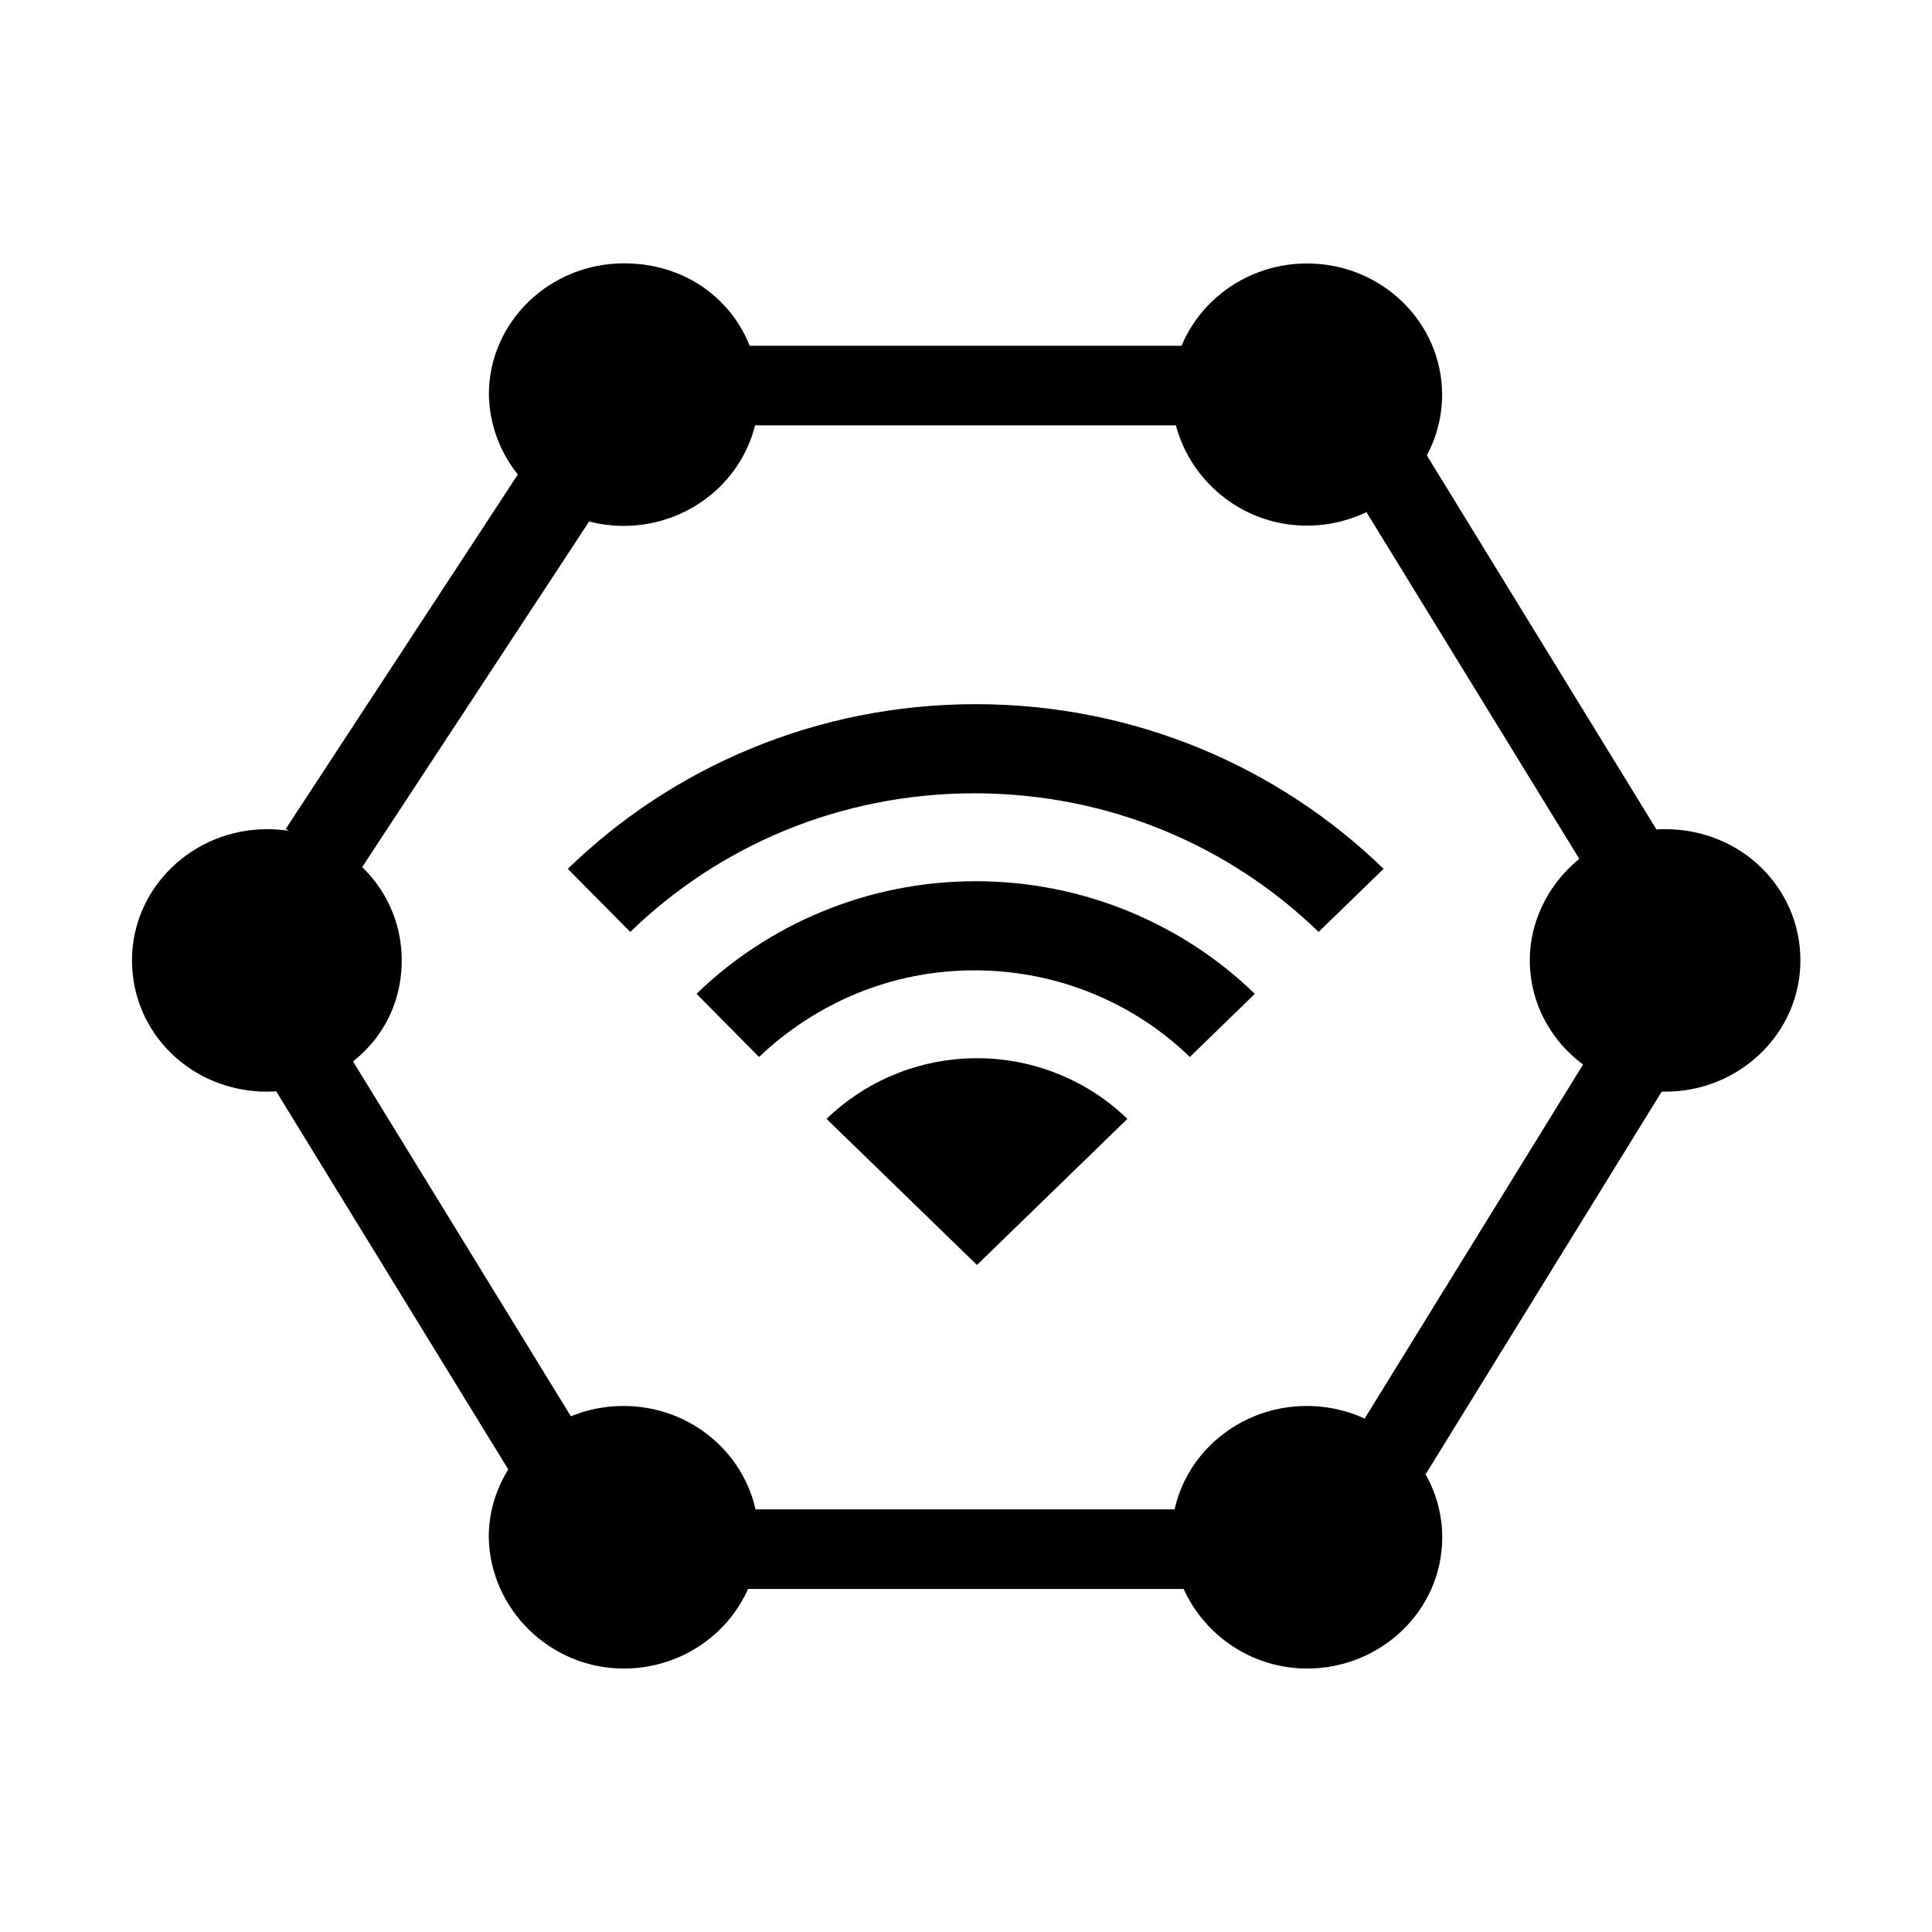
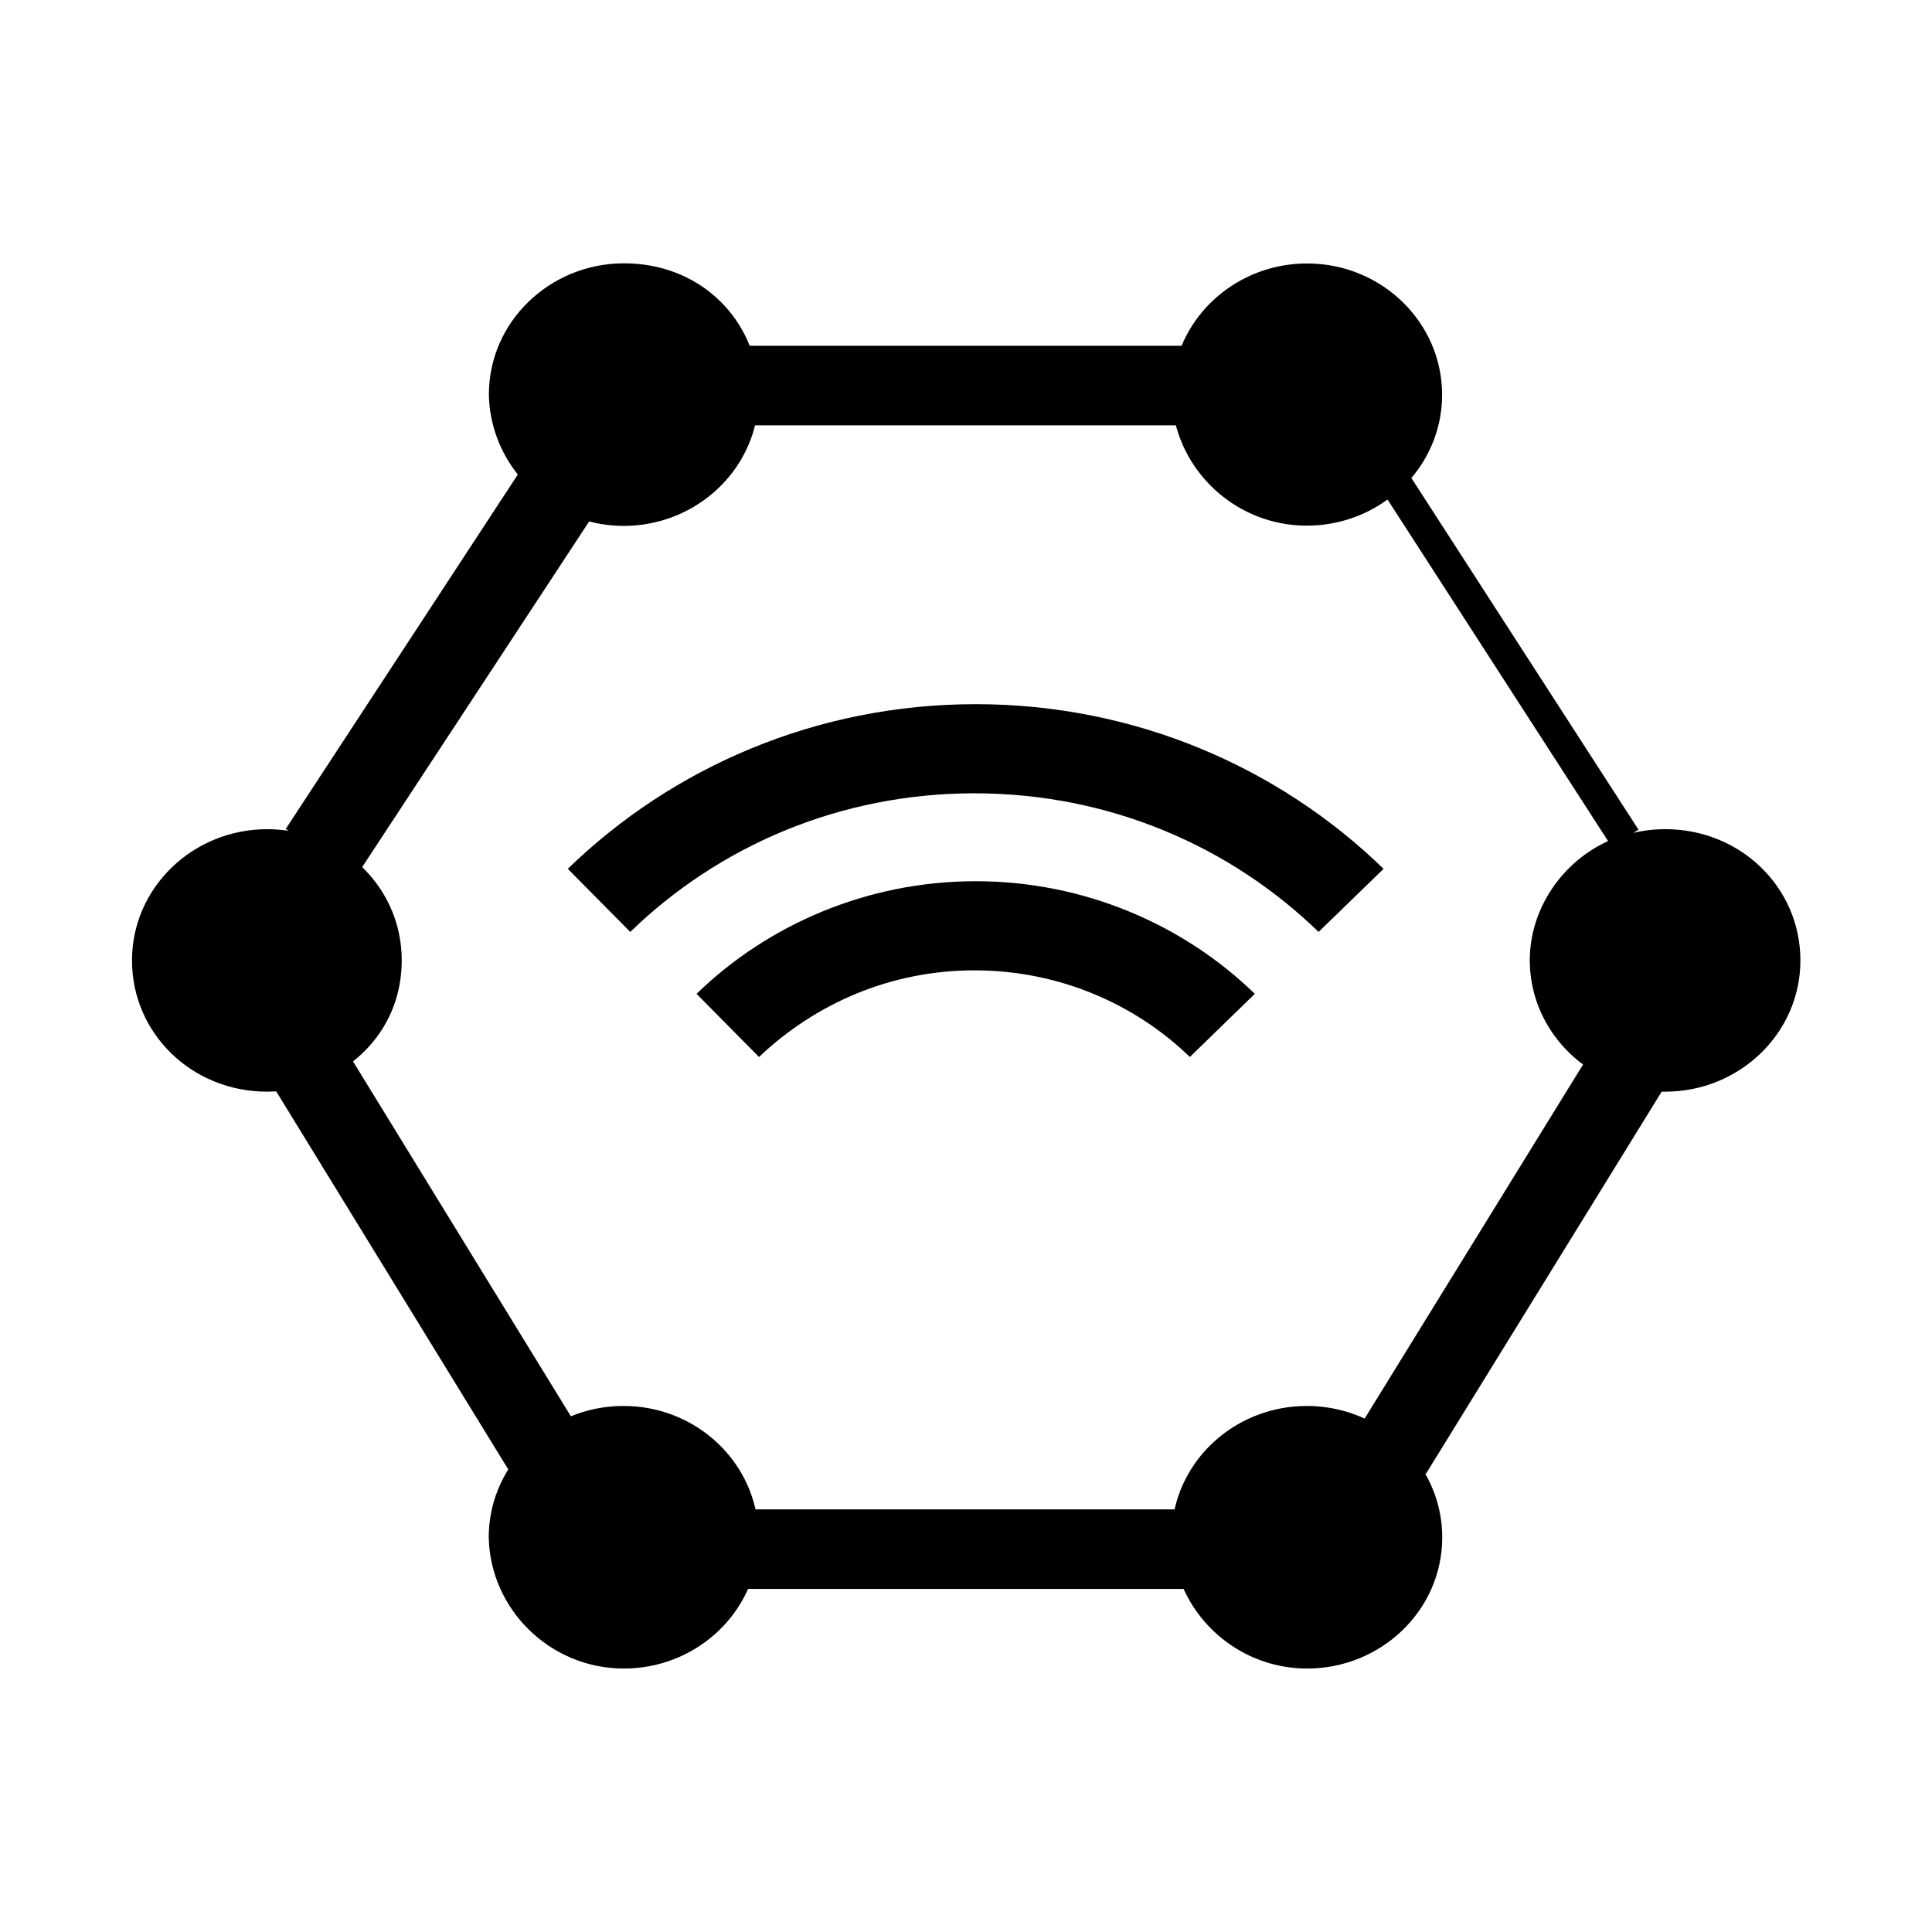
<svg xmlns="http://www.w3.org/2000/svg" width="44" height="44" viewBox="0 0 44 44" fill="none">
  <g clip-path="url(#clip0_6047_10867)">
    <path d="M26.706 8.678C26.866 7.164 28.189 6 29.766 6C31.478 6 32.843 7.353 32.843 8.988C32.843 9.713 32.579 10.373 32.143 10.886L37.316 18.896L37.194 18.969C37.429 18.913 37.673 18.884 37.926 18.884C39.639 18.884 41.003 20.21 41.003 21.873C41.003 23.536 39.61 24.862 37.926 24.862C37.685 24.862 37.447 24.833 37.221 24.783L32.071 33.029C32.553 33.559 32.846 34.256 32.846 35.011C32.846 36.675 31.452 38 29.768 38C28.183 38 26.88 36.799 26.709 35.293H17.271C17.123 36.821 15.794 38 14.209 38C12.525 38 11.161 36.647 11.131 35.011C11.131 34.242 11.43 33.545 11.918 33.018L11.86 33.052L6.641 24.811C6.461 24.842 6.272 24.862 6.083 24.862C4.37 24.862 3.006 23.536 3.006 21.873C3.006 20.21 4.399 18.884 6.083 18.884C6.252 18.884 6.414 18.899 6.574 18.921L6.507 18.879L11.793 10.807C11.39 10.302 11.146 9.668 11.134 8.986C11.134 7.322 12.528 5.997 14.211 5.997C15.895 5.997 17.112 7.184 17.271 8.675H26.709L26.706 8.678ZM26.72 9.383H17.254C17.053 10.858 15.75 11.977 14.203 11.977C13.486 11.977 12.83 11.732 12.307 11.326L7.218 19.093C8.356 19.53 9.149 20.602 9.149 21.87C9.149 23.139 8.403 24.123 7.343 24.591L12.406 32.581C12.914 32.226 13.532 32.02 14.2 32.02C15.762 32.02 17.036 33.148 17.245 34.586H26.712C26.924 33.125 28.221 32.02 29.76 32.02C30.413 32.02 31.017 32.217 31.51 32.55L36.518 24.529C35.528 24.035 34.84 23.035 34.84 21.867C34.84 20.7 35.575 19.629 36.623 19.155L31.6 11.376C31.087 11.751 30.448 11.971 29.76 11.971C28.213 11.971 26.938 10.829 26.715 9.377L26.72 9.383Z" fill="black" style="fill:black;fill-opacity:1;" />
-     <path d="M22.25 24.1C20.915 24.1 19.695 24.636 18.824 25.482L22.25 28.809L25.675 25.482C24.805 24.636 23.585 24.1 22.25 24.1Z" fill="black" style="fill:black;fill-opacity:1;" />
    <path d="M22.221 20.069C19.753 20.069 17.489 21.055 15.863 22.634L17.286 24.072C18.563 22.86 20.276 22.099 22.192 22.099C24.108 22.099 25.849 22.86 27.098 24.072L28.578 22.634C26.953 21.055 24.688 20.069 22.221 20.069Z" fill="black" style="fill:black;fill-opacity:1;" />
    <path d="M22.221 16.037C18.592 16.037 15.312 17.475 12.931 19.787L14.354 21.224C16.357 19.279 19.115 18.067 22.192 18.067C25.269 18.067 28.027 19.279 30.03 21.224L31.51 19.787C29.13 17.475 25.849 16.037 22.221 16.037Z" fill="black" style="fill:black;fill-opacity:1;" />
    <rect x="16.672" y="7.875" width="10.655" height="1.812" fill="black" style="fill:black;fill-opacity:1;" />
    <rect x="16.672" y="34.375" width="10.655" height="1.812" fill="black" style="fill:black;fill-opacity:1;" />
    <rect width="10.457" height="1.847" transform="matrix(0.549 -0.836 0.849 0.529 6.551 18.967)" fill="black" style="fill:black;fill-opacity:1;" />
    <rect width="10.45" height="1.849" transform="matrix(0.525 -0.851 0.863 0.505 30.877 32.634)" fill="black" style="fill:black;fill-opacity:1;" />
-     <rect width="10.449" height="1.849" transform="matrix(-0.523 -0.852 0.864 -0.503 36.203 19.944)" fill="black" style="fill:black;fill-opacity:1;" />
    <rect width="10.449" height="1.849" transform="matrix(-0.523 -0.852 0.864 -0.503 11.638 33.567)" fill="black" style="fill:black;fill-opacity:1;" />
  </g>
  <defs>
    <clipPath id="clip0_6047_10867">
      <rect width="38" height="32" fill="white" style="fill:white;fill-opacity:1;" transform="translate(3 6)" />
    </clipPath>
  </defs>
</svg>